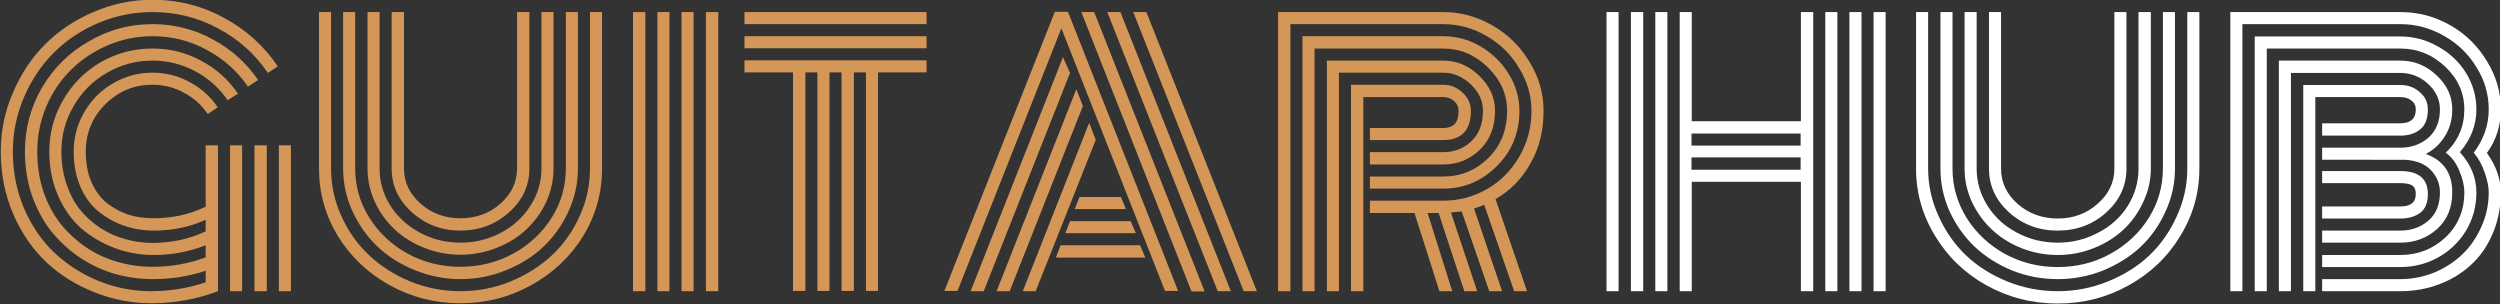
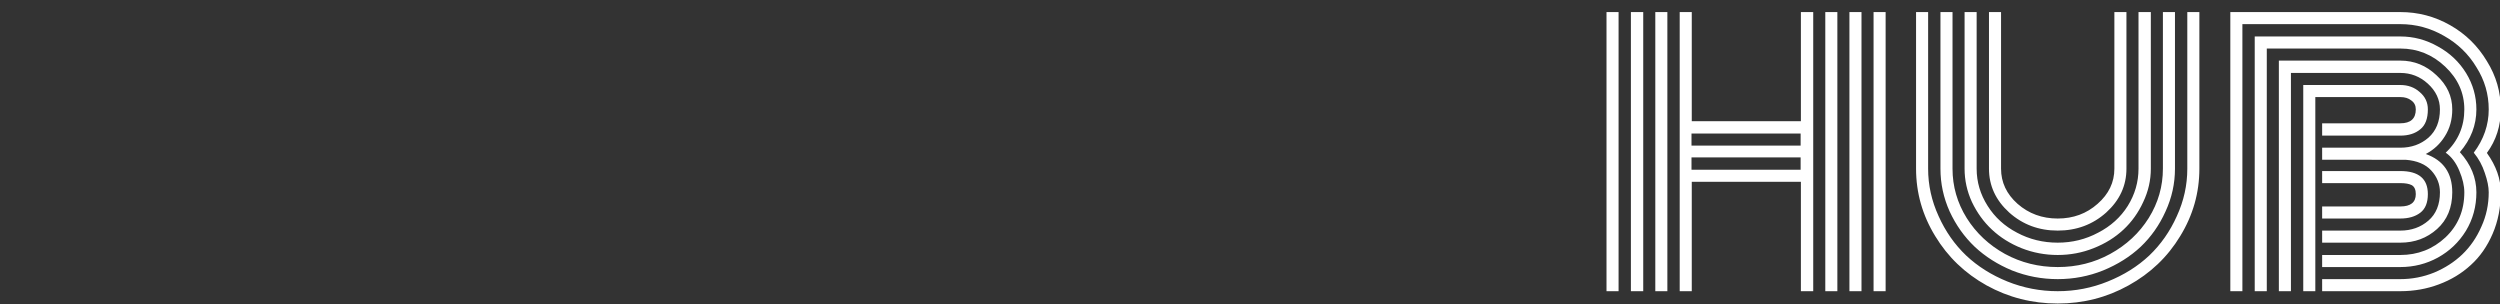
<svg xmlns="http://www.w3.org/2000/svg" version="1.2" viewBox="0 0 953 116" width="953" height="116">
  <rect x="0" y="0" width="953" height="116" fill="#333333" stroke="none" />
  <style>.a{fill:#d49758}.b{fill:#fff}</style>
-   <path class="a" d="m87.7 111v-55.6h4.6v55.6zm18.6 0v-55.6h4.6v55.6zm-9.3 0v-55.6h4.7v55.6zm-18.6-55.6h4.7v55.6q-12.2 4.6-25.4 4.6-11.3 0-21.7-4.2-10.5-4.1-18.4-11.5-7.9-7.5-12.6-18.4-4.7-11-4.7-23.7 0-11.8 4.6-22.4 4.6-10.8 12.3-18.5 7.8-7.8 18.4-12.3 10.8-4.7 22.5-4.7 14.7 0 27.3 6.9 12.6 6.8 20.5 18.5l-3.8 2.5q-7.3-10.8-19-17-11.5-6.2-25-6.2-10.8 0-20.7 4.2-9.8 4.2-16.9 11.3-7.2 7.2-11.4 17.1-4.2 9.8-4.2 20.6 0 11.6 4.3 21.7 4.4 10.1 11.6 16.9 7.3 6.8 16.8 10.7 9.6 3.9 20 3.9 10.8 0 20.8-3.4v-4.4q-9.5 3.2-20.1 3.2-7.6 0-14.9-2.1-7.2-2.2-13.4-6.4-6.1-4.3-10.7-10-4.5-5.9-7.2-13.6-2.6-7.8-2.6-16.5 0-13.2 6.5-24.4 6.6-11.2 17.8-17.6 11.2-6.6 24.3-6.6 12.4 0 23 5.8 10.6 5.7 17.3 15.5l-3.9 2.5q-6-8.8-15.7-14-9.5-5.2-20.7-5.2-8.9 0-17.1 3.5-8.1 3.5-14 9.4-5.9 5.8-9.4 14-3.4 8.2-3.4 17.1 0 8 2.3 15.1 2.4 7 6.5 12.3 4.2 5.2 9.7 9 5.5 3.7 12 5.6 6.6 1.9 13.4 1.9 10.7 0 20.3-3.6v-4.6q-9.5 3.7-19.8 3.7-7.9 0-15-2.7-7.1-2.7-12.7-7.5-5.5-4.9-8.8-12.5-3.3-7.6-3.3-16.7 0-10.7 5.3-19.7 5.2-9.1 14.3-14.4 9.1-5.2 19.7-5.2 10 0 18.5 4.6 8.7 4.6 14.1 12.6l-3.9 2.5q-4.8-7-12.3-11-7.6-4.1-16.4-4.1-9.4 0-17.4 4.7-8 4.6-12.6 12.6-4.7 7.9-4.7 17.4 0 6.5 1.9 12.2 1.9 5.7 5.1 9.8 3.3 4.1 7.7 7 4.4 2.9 9.5 4.3 5.1 1.5 10.5 1.5 10.9 0 20.3-4.4v-4.4q-9.1 4.1-19.7 4.1-6.1 0-11.5-1.9-5.4-1.9-9.8-5.5-4.3-3.6-6.8-9.4-2.5-5.9-2.5-13.3 0-6.1 2.3-11.6 2.4-5.6 6.5-9.7 4-4 9.5-6.4 5.6-2.4 11.7-2.4 7.7 0 14.2 3.6 6.6 3.5 10.7 9.6l-3.8 2.6q-3.5-5.2-9-8.1-5.6-3.1-12.1-3.1-10.5 0-18 7.5-7.4 7.4-7.4 18 0 6.5 2.1 11.5 2.1 4.9 5.8 8 3.7 2.9 8.2 4.5 4.6 1.4 9.8 1.4 10.7 0 19.8-4.4zm118.7 8.8v-59.6h4.7v59.6q0 9.8-7.7 16.7-7.8 7-18.6 7-10.7 0-18.5-7-7.7-6.9-7.7-16.7v-59.6h4.7v59.6q0 7.8 6.3 13.4 6.3 5.6 15.2 5.6 9 0 15.3-5.6 6.3-5.6 6.3-13.4zm9.3 0v-59.6h4.6v59.6q0 6.7-2.8 12.8-2.8 6-7.6 10.5-4.7 4.4-11.3 7-6.6 2.6-13.8 2.6-7.1 0-13.7-2.6-6.6-2.6-11.3-7-4.8-4.5-7.6-10.5-2.8-6.1-2.8-12.8v-59.6h4.6v59.6q0 7.7 4.1 14.2 4.2 6.5 11.3 10.3 7.1 3.8 15.4 3.8 8.4 0 15.5-3.8 7.1-3.8 11.2-10.3 4.2-6.5 4.2-14.2zm9.3 0v-59.6h4.6v59.6q0 8.6-3.6 16.4-3.6 7.8-9.5 13.4-6 5.7-14.3 9-8.3 3.4-17.4 3.4-9 0-17.3-3.4-8.3-3.3-14.3-9-5.9-5.6-9.5-13.4-3.6-7.8-3.6-16.4v-59.6h4.6v59.6q0 10.2 5.4 18.8 5.4 8.6 14.6 13.7 9.3 5 20.1 5 10.9 0 20.1-5 9.3-5.1 14.7-13.7 5.4-8.6 5.4-18.8zm9.2 0v-59.6h4.6v59.6q0 13.9-7.2 25.8-7.3 11.8-19.8 18.7-12.4 6.9-27 6.9-14.5 0-27-6.9-12.4-6.9-19.7-18.7-7.2-11.9-7.2-25.8v-59.6h4.6v59.6q0 9.5 3.9 18.1 3.9 8.7 10.6 15 6.6 6.2 15.7 10 9.2 3.7 19.1 3.7 10 0 19.1-3.7 9.2-3.8 15.8-10 6.7-6.3 10.6-15 3.9-8.6 3.9-18.1zm44.2 46.8v-106.4h4.7v106.4zm-9.3 0v-106.4h4.6v106.4zm-9.2 0v-106.4h4.6v106.4zm-9.3 0v-106.4h4.7v106.4zm111.9-101.8h-69.4v-4.6h69.4zm0 9.2h-69.4v-4.6h69.4zm-50.9 9.2h-18.5v-4.6h69.4v4.6h-18.5v83.3h-4.6v-83.3h-4.6v83.3h-4.7v-83.3h-4.6v83.3h-4.6v-83.3h-4.6v83.3h-4.7zm126.9 52.1h-19.5l1.8-4.6h15.8zm3.8 9.2h-26.9l1.8-4.6h23.1zm3.6 9.3h-34.1l1.8-4.7h30.3zm-32-87.4l-39.6 100.1h-5l42.1-106.4h5l42 106.4h-5zm-34.6 100.2l35.2-89.2 2.7 6-32.9 83.2zm9.9 0l30.4-77 2.5 6.4-27.9 70.6zm10 0l25.3-64.2 2.5 6.5-22.9 57.7zm47.1-106.4l42.1 106.4h-5l-42.1-106.4zm-14.9 0h5l42.1 106.4h-5zm-9.9 0h4.9l42.1 106.5h-5zm110 58.1v-4.7h27.9q6.4 0 10.7-4.1 4.5-4.1 4.5-11.7 0-5.6-4.6-10-4.7-4.5-10.6-4.5h-39.7v83.3h-4.6v-87.9h44.3q7.9 0 13.8 5.8 6 5.8 6 13.3 0 9.3-5.8 14.9-5.8 5.6-14 5.6zm0 9.2v-4.6h27.9q10 0 17.2-7 7.2-7.1 7.2-18.1 0-9.4-7.4-16.6-7.3-7.1-17-7.1h-49v92.5h-4.6v-97.2h53.6q7.7 0 14.3 3.9 6.8 4 10.8 10.6 4 6.5 4 13.9 0 12.7-8.7 21.2-8.5 8.5-20.4 8.5zm0 9.3v-4.7h27.9q9 0 16.7-4.4 7.7-4.4 12.3-12.3 4.7-8 4.7-17.6 0-8.6-4.7-16.2-4.5-7.7-12.3-12.2-7.8-4.6-16.7-4.6h-58.2v101.8h-4.7v-106.4h62.9q10.1 0 19 5.2 8.8 5.1 14 13.9 5.3 8.6 5.3 18.5 0 11.5-5 20.1-4.8 8.7-13.3 13.6l12 35.1h-4.9l-11.4-32.9q-2.6 1-3.9 1.4l10.7 31.5h-4.9l-10.5-30.4q-0.5 0.1-4.1 0.4l10 30h-4.9l-9.8-29.8h-4.2l9.4 29.8h-4.9l-9.5-29.8zm-2.5-44.2v74h-4.7v-78.7h35.1q4.3 0 7.4 3 3.2 2.9 3.2 6.9 0 11.2-10.6 11.2h-27.9v-4.6h27.9q2.8 0 4.3-1.4 1.6-1.5 1.6-5.2 0-2.2-1.7-3.7-1.7-1.5-4.2-1.5z" />
  <path class="b" d="m714.2 111v-106.4h4.6v106.4zm-101.8 0v-106.4h4.6v106.4zm92.6 0v-106.4h4.6v106.4zm-9.2 0v-106.4h4.6v106.4zm-9.3-64.8v-41.6h4.7v106.4h-4.7v-41.7h-41.6v41.7h-4.6v-106.4h4.6v41.6zm-55.5 64.8v-106.4h4.6v106.4zm-9.3 0v-106.4h4.7v106.4zm23.1-46.3h41.6v-4.7h-41.6zm0-9.2h41.6v-4.6h-41.6zm161.2 8.8v-59.7h4.6v59.7q0 9.7-7.7 16.7-7.7 6.9-18.5 6.9-10.8 0-18.5-6.9-7.7-7-7.7-16.7v-59.7h4.6v59.7q0 7.8 6.3 13.4 6.4 5.6 15.3 5.6 8.9 0 15.2-5.6 6.4-5.6 6.4-13.4zm9.2 0v-59.7h4.7v59.7q0 6.6-2.9 12.7-2.8 6.1-7.5 10.5-4.8 4.5-11.4 7.1-6.5 2.6-13.7 2.6-7.2 0-13.8-2.6-6.5-2.6-11.3-7.1-4.7-4.4-7.6-10.5-2.8-6.1-2.8-12.7v-59.7h4.6v59.7q0 7.6 4.2 14.2 4.1 6.5 11.2 10.2 7.1 3.8 15.5 3.8 8.3 0 15.4-3.8 7.2-3.7 11.3-10.2 4.1-6.6 4.1-14.2zm9.3 0v-59.7h4.6v59.7q0 8.5-3.6 16.3-3.5 7.8-9.5 13.5-6 5.6-14.3 9-8.2 3.3-17.3 3.3-9.1 0-17.4-3.3-8.2-3.4-14.2-9-6-5.7-9.6-13.5-3.5-7.8-3.5-16.3v-59.7h4.6v59.7q0 10.1 5.4 18.8 5.4 8.6 14.6 13.7 9.2 5 20.1 5 10.9 0 20-5 9.3-5.1 14.7-13.7 5.4-8.7 5.4-18.8zm9.3 0v-59.7h4.6v59.7q0 13.8-7.3 25.7-7.2 11.9-19.7 18.8-12.4 6.9-27 6.9-14.6 0-27.1-6.9-12.4-6.9-19.6-18.8-7.3-11.9-7.3-25.7v-59.7h4.6v59.7q0 9.4 4 18.1 3.9 8.7 10.5 15 6.6 6.2 15.7 9.9 9.2 3.7 19.2 3.7 10 0 19.1-3.7 9.2-3.7 15.8-9.9 6.6-6.3 10.5-15 4-8.7 4-18.1zm87.1 9.7q0-2.5-1.5-3.4-1.5-0.8-4.4-0.8h-29.8v-4.6h29.8q10.5 0 10.5 8.8 0 4.9-2.9 7.1-2.9 2.2-7.6 2.2h-29.8v-4.6h29.8q5.9 0 5.9-4.7zm-38.3-37v74h-4.6v-78.6h37q4.4 0 7.4 2.7 3.1 2.6 3.1 6.6 0 5.3-2.9 7.6-2.9 2.4-7.6 2.4h-29.8v-4.7h29.8q5.9 0 5.9-5.3 0-2.2-1.7-3.4-1.6-1.3-4.2-1.3zm2.6 23.9v-4.6h29.8q6.3 0 10.7-3.8 4.4-3.9 4.4-10.8 0-5.6-4.6-9.8-4.5-4.1-10.5-4.1h-41.7v83.2h-4.6v-87.9h46.3q7.9 0 13.8 5.6 6 5.5 6 13 0 5.8-2.8 10.2-2.7 4.4-7.3 6.8 10.1 3.6 10.1 14.6 0 8.8-5.8 14-5.8 5.2-14 5.2h-29.8v-4.6h29.8q6.3 0 10.7-3.8 4.4-3.8 4.4-10.8 0-4.7-3.3-8.3-3.3-3.6-9.8-4.1-0.7 0-2 0zm58.8-19.2q0 9-6.3 16.3 6.3 7 6.3 15.3 0 8.1-4 14.7-4 6.5-10.7 10.2-6.6 3.6-14.3 3.6h-29.8v-4.6h29.8q10 0 17.2-6.7 7.2-6.8 7.2-17.2 0-3.7-1.9-8.2-1.9-4.6-5.2-6.9 7.1-6.7 7.1-16.5 0-9.4-7.3-16.3-7.3-6.9-17.1-6.9h-50.9v92.5h-4.6v-97.1h55.5q7.6 0 14.3 3.8 6.8 3.7 10.8 10.2 3.9 6.4 3.9 13.8zm-1 16.5q5.7-7.6 5.7-16.5 0-8.7-4.7-16.1-4.5-7.5-12.3-11.9-7.8-4.5-16.7-4.5h-60.2v101.8h-4.6v-106.4h64.8q10.2 0 19 5 8.8 5 14 13.7 5.3 8.5 5.3 18.4 0 9.4-5.3 16.6 5.3 7.4 5.3 15 0 8.6-3.1 15.8-3.1 7.2-8.3 11.9-5.2 4.8-12.2 7.4-6.9 2.6-14.7 2.6h-29.8v-4.6h29.8q6.7 0 12.9-2.5 6.2-2.6 10.7-6.9 4.6-4.4 7.3-10.6 2.8-6.1 2.8-13.1 0-3.1-1.5-7.4-1.4-4.3-4.2-7.7z" />
</svg>